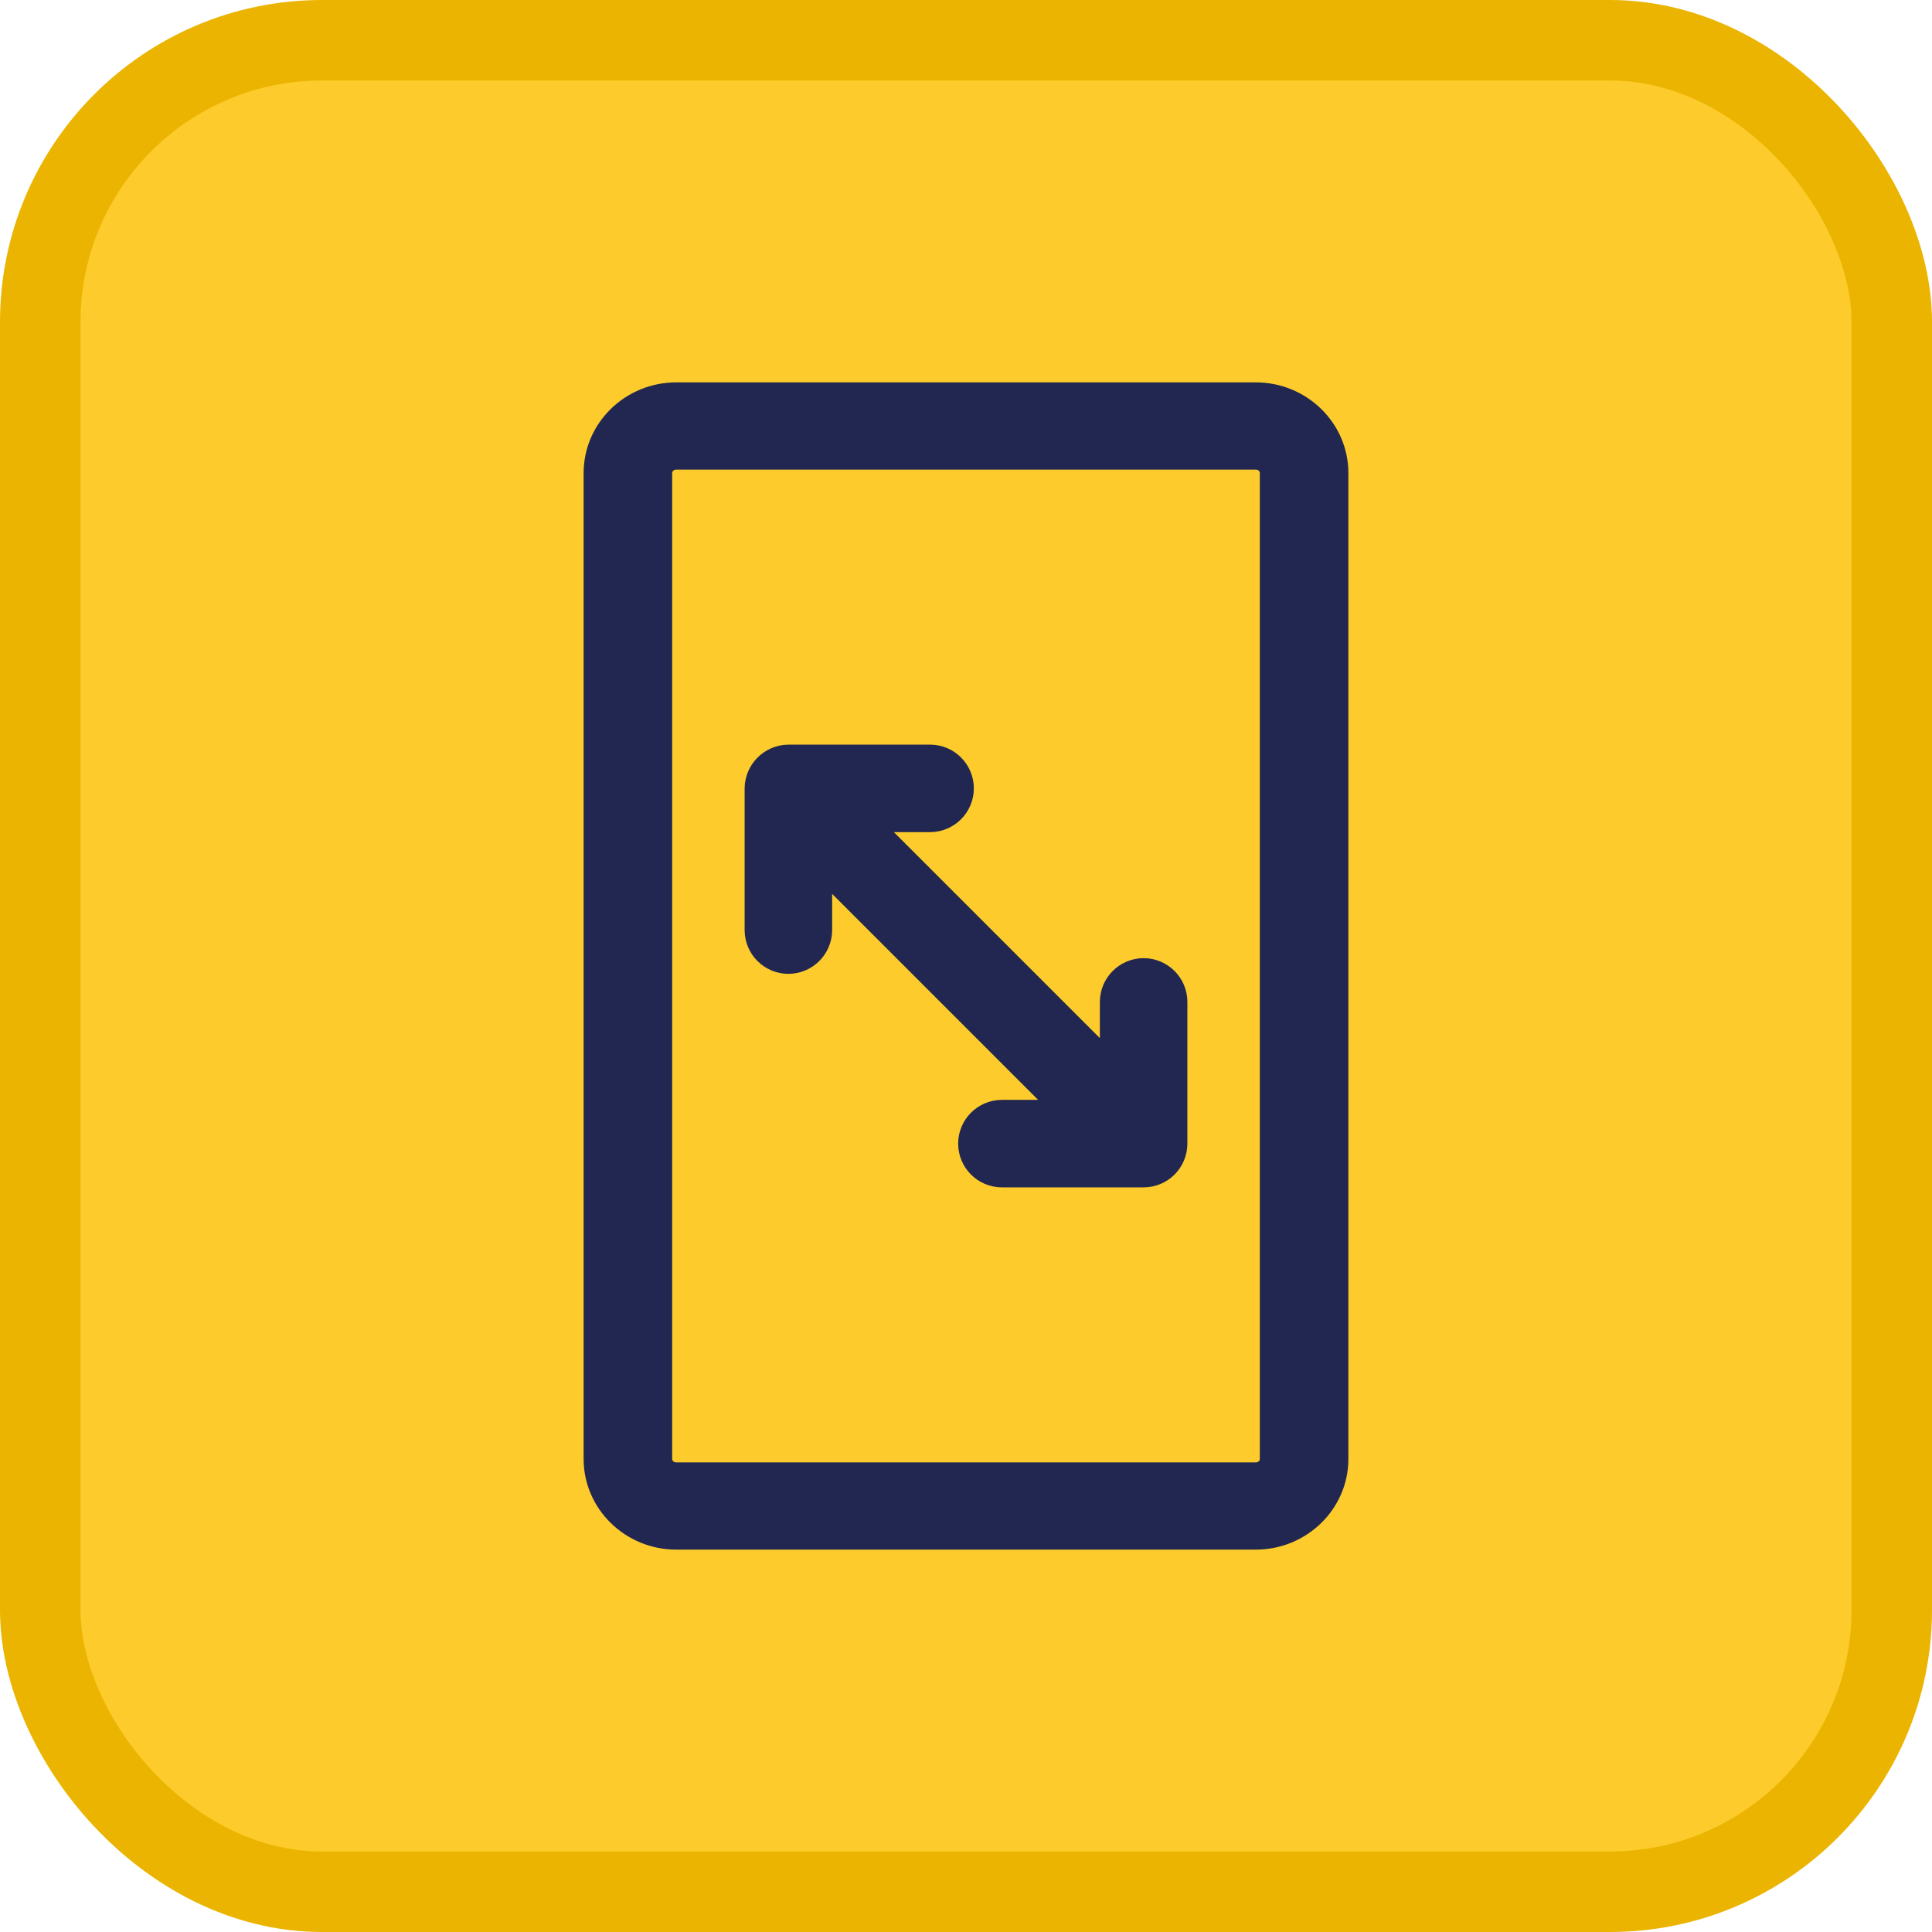
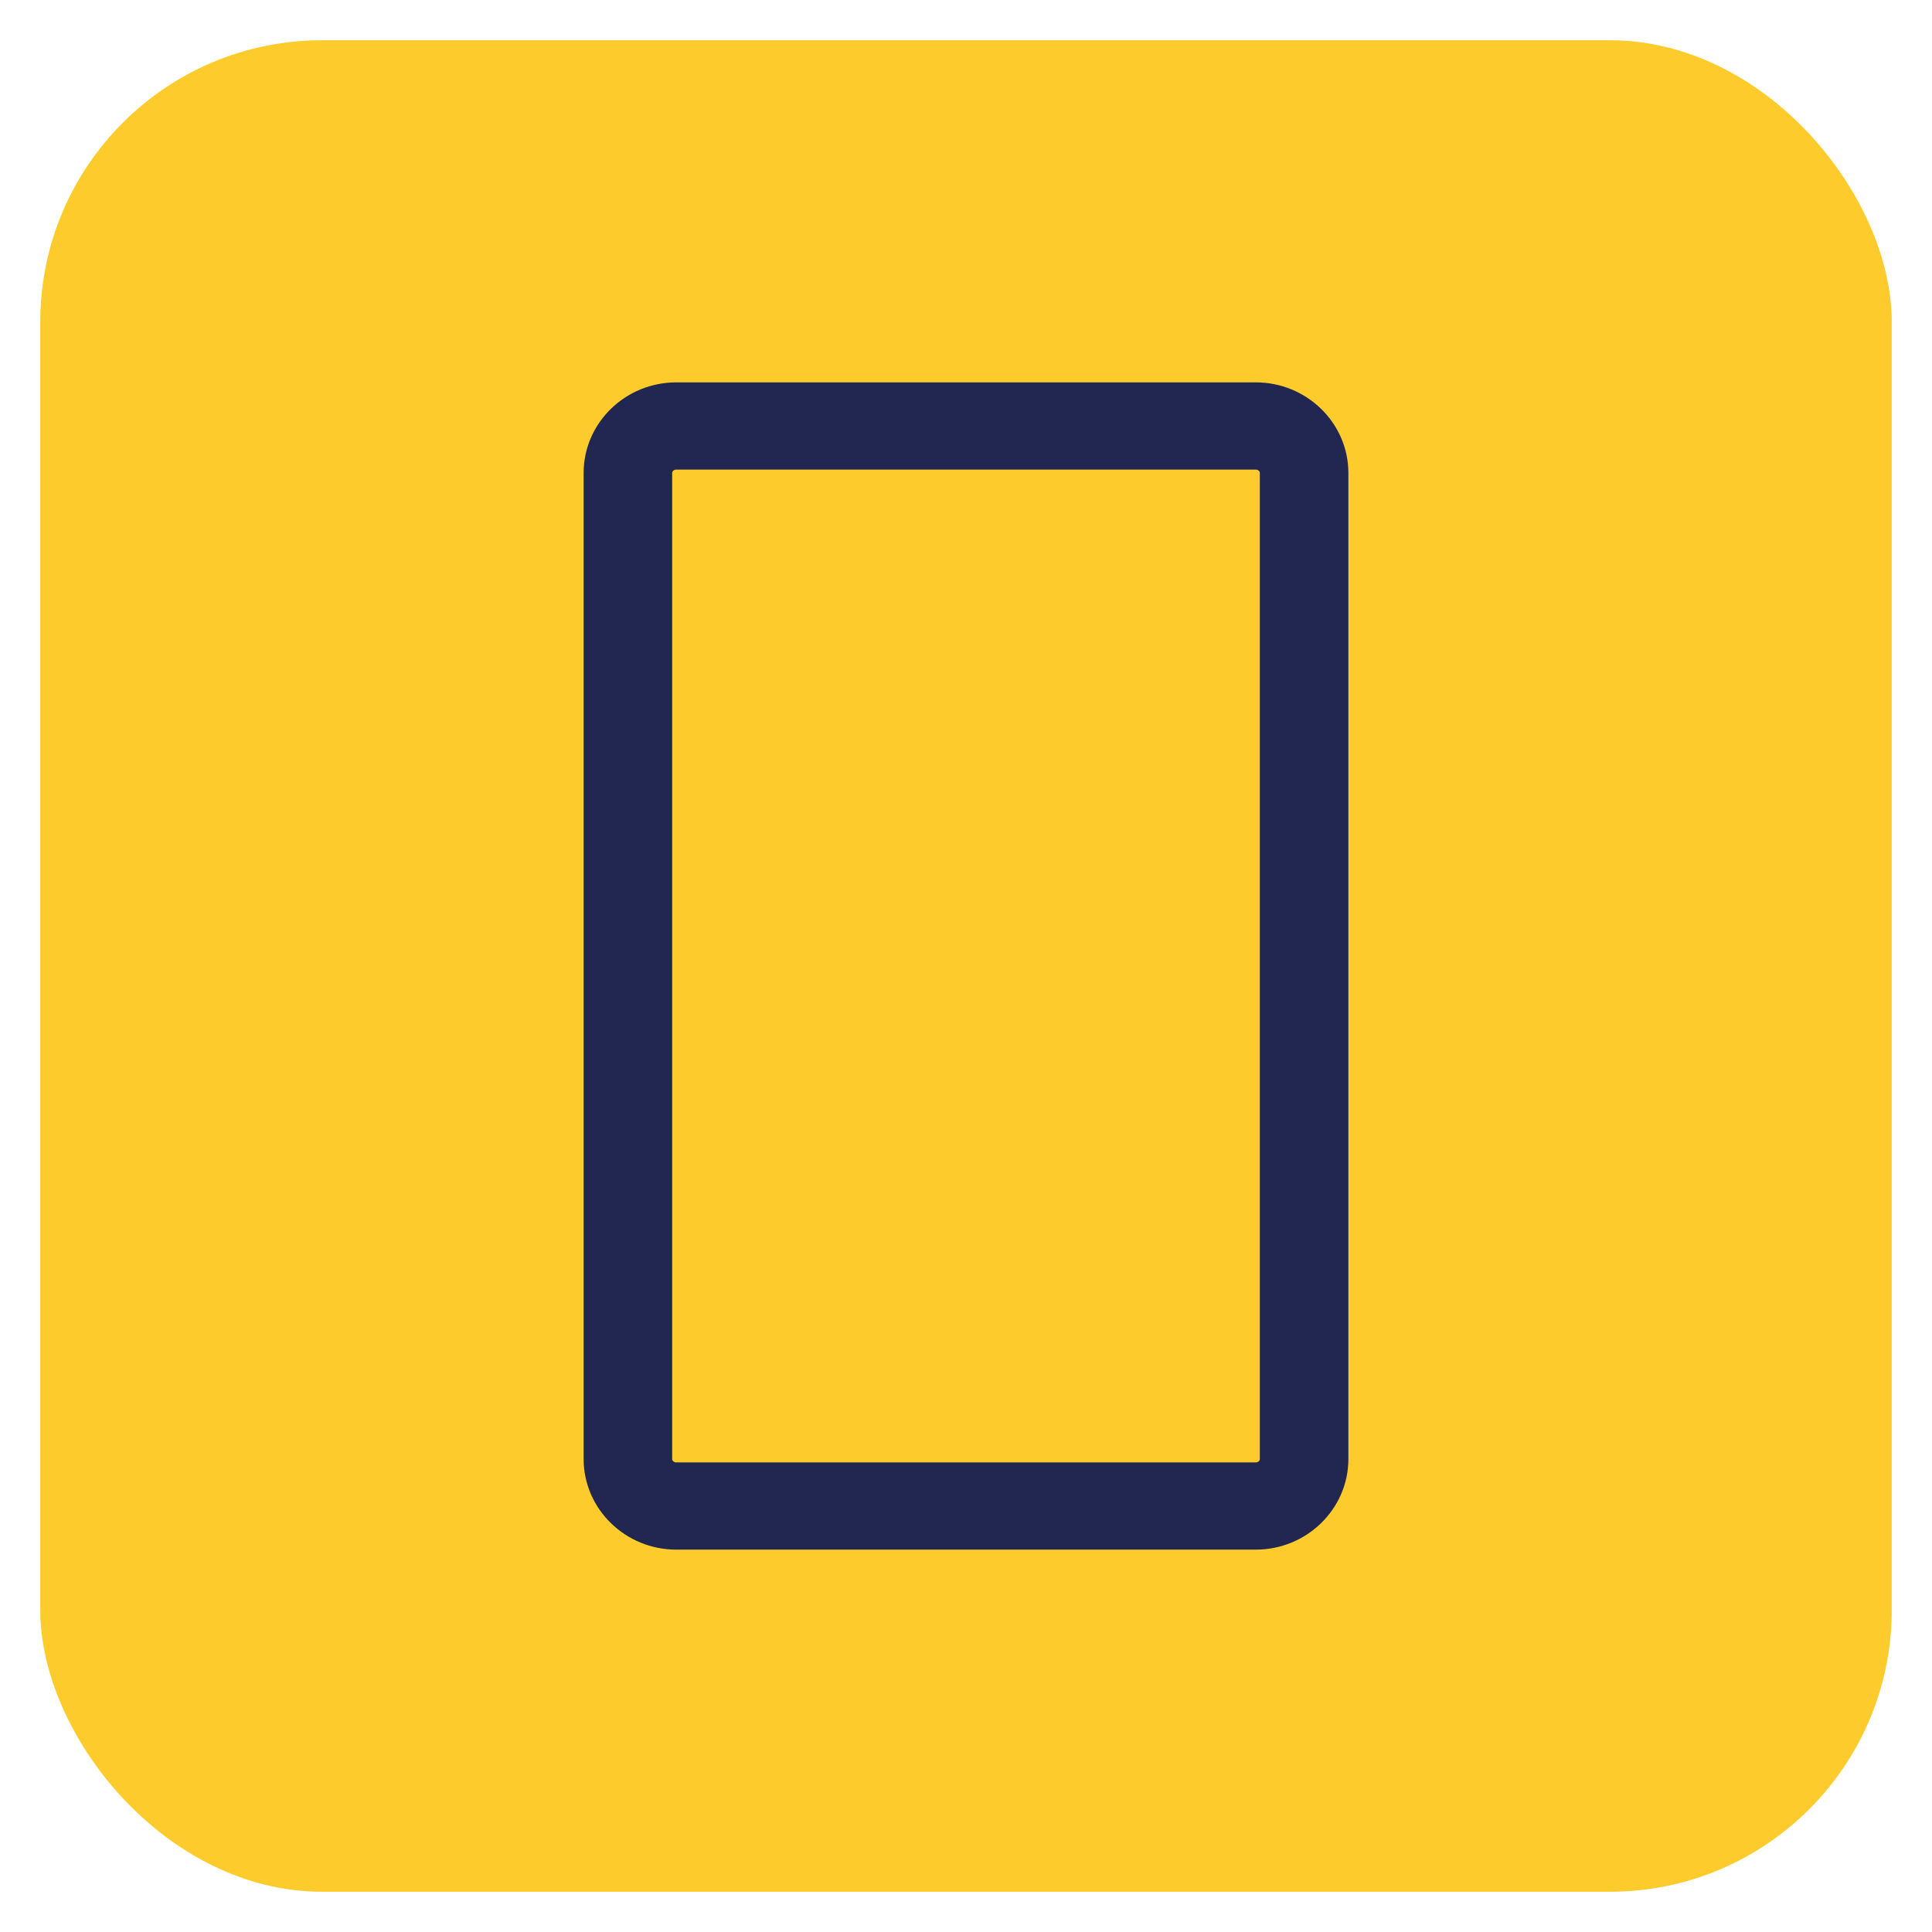
<svg xmlns="http://www.w3.org/2000/svg" width="48" height="48" viewBox="0 0 48 48" fill="none">
  <rect x="1" y="1" width="46" height="46" rx="7" fill="#FDCC2C" />
-   <rect x="1" y="1" width="46" height="46" rx="7" stroke="#EBB400" stroke-width="2" />
-   <path d="M19.587 23.695C19.91 23.695 20.174 23.431 20.174 23.108V21.001L26.999 27.826H24.892C24.569 27.826 24.305 28.09 24.305 28.413C24.305 28.736 24.569 29 24.892 29H28.413C28.736 29 29 28.736 29 28.413V24.892C29 24.569 28.736 24.305 28.413 24.305C28.09 24.305 27.826 24.569 27.826 24.892V26.999L21.001 20.174H23.108C23.431 20.174 23.695 19.91 23.695 19.587C23.695 19.264 23.431 19 23.108 19H19.587C19.511 19 19.434 19.018 19.364 19.047C19.223 19.106 19.106 19.223 19.047 19.364C19.018 19.434 19 19.511 19 19.587V23.108C19 23.431 19.264 23.695 19.587 23.695Z" fill="#212751" stroke="#212751" />
-   <path d="M16.8 38H31.2C32.19 38 33 37.212 33 36.25V11.75C33 10.787 32.19 10 31.2 10H16.8C15.81 10 15 10.787 15 11.75V36.25C15 37.212 15.81 38 16.8 38ZM16.2 11.75C16.2 11.429 16.47 11.167 16.8 11.167H31.2C31.53 11.167 31.8 11.429 31.8 11.75V36.25C31.8 36.571 31.53 36.833 31.2 36.833H16.8C16.47 36.833 16.2 36.571 16.2 36.25V11.75Z" fill="#212751" stroke="#212751" />
+   <path d="M16.8 38H31.2C32.19 38 33 37.212 33 36.25V11.75C33 10.787 32.19 10 31.2 10H16.8C15.81 10 15 10.787 15 11.75V36.25C15 37.212 15.81 38 16.8 38ZM16.2 11.75C16.2 11.429 16.47 11.167 16.8 11.167H31.2C31.53 11.167 31.8 11.429 31.8 11.75V36.25C31.8 36.571 31.53 36.833 31.2 36.833H16.8C16.47 36.833 16.2 36.571 16.2 36.25Z" fill="#212751" stroke="#212751" />
</svg>